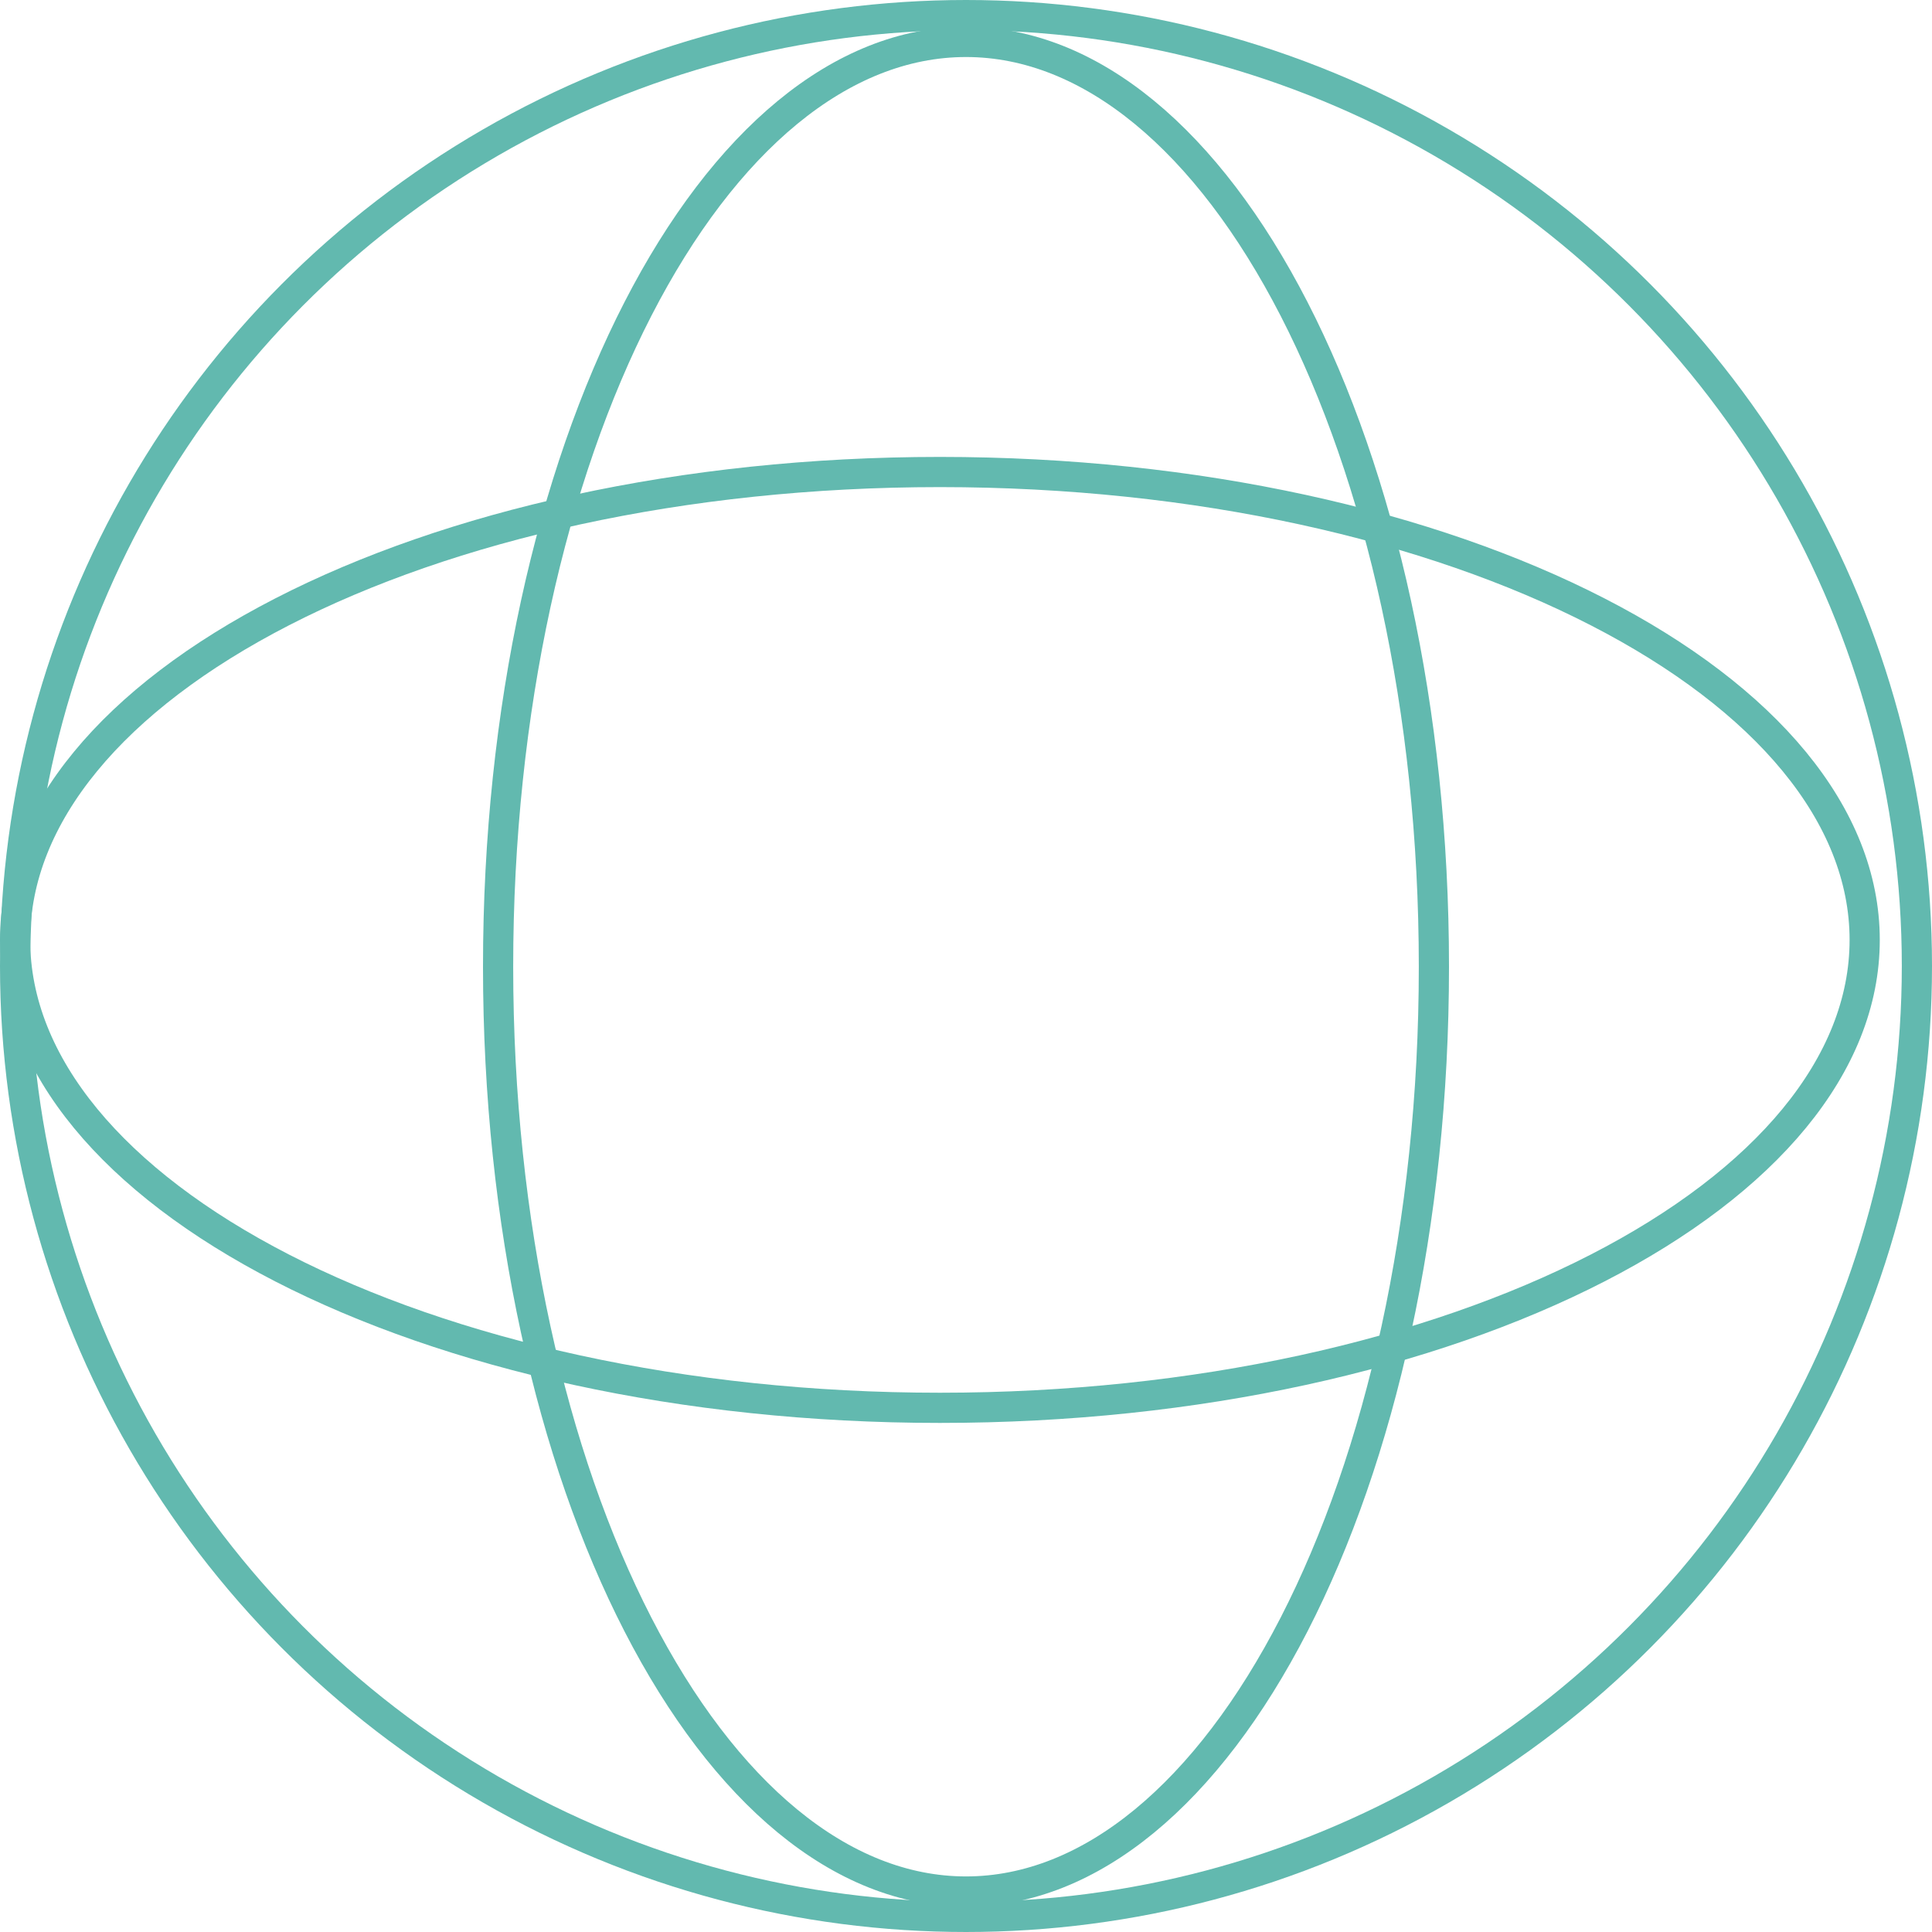
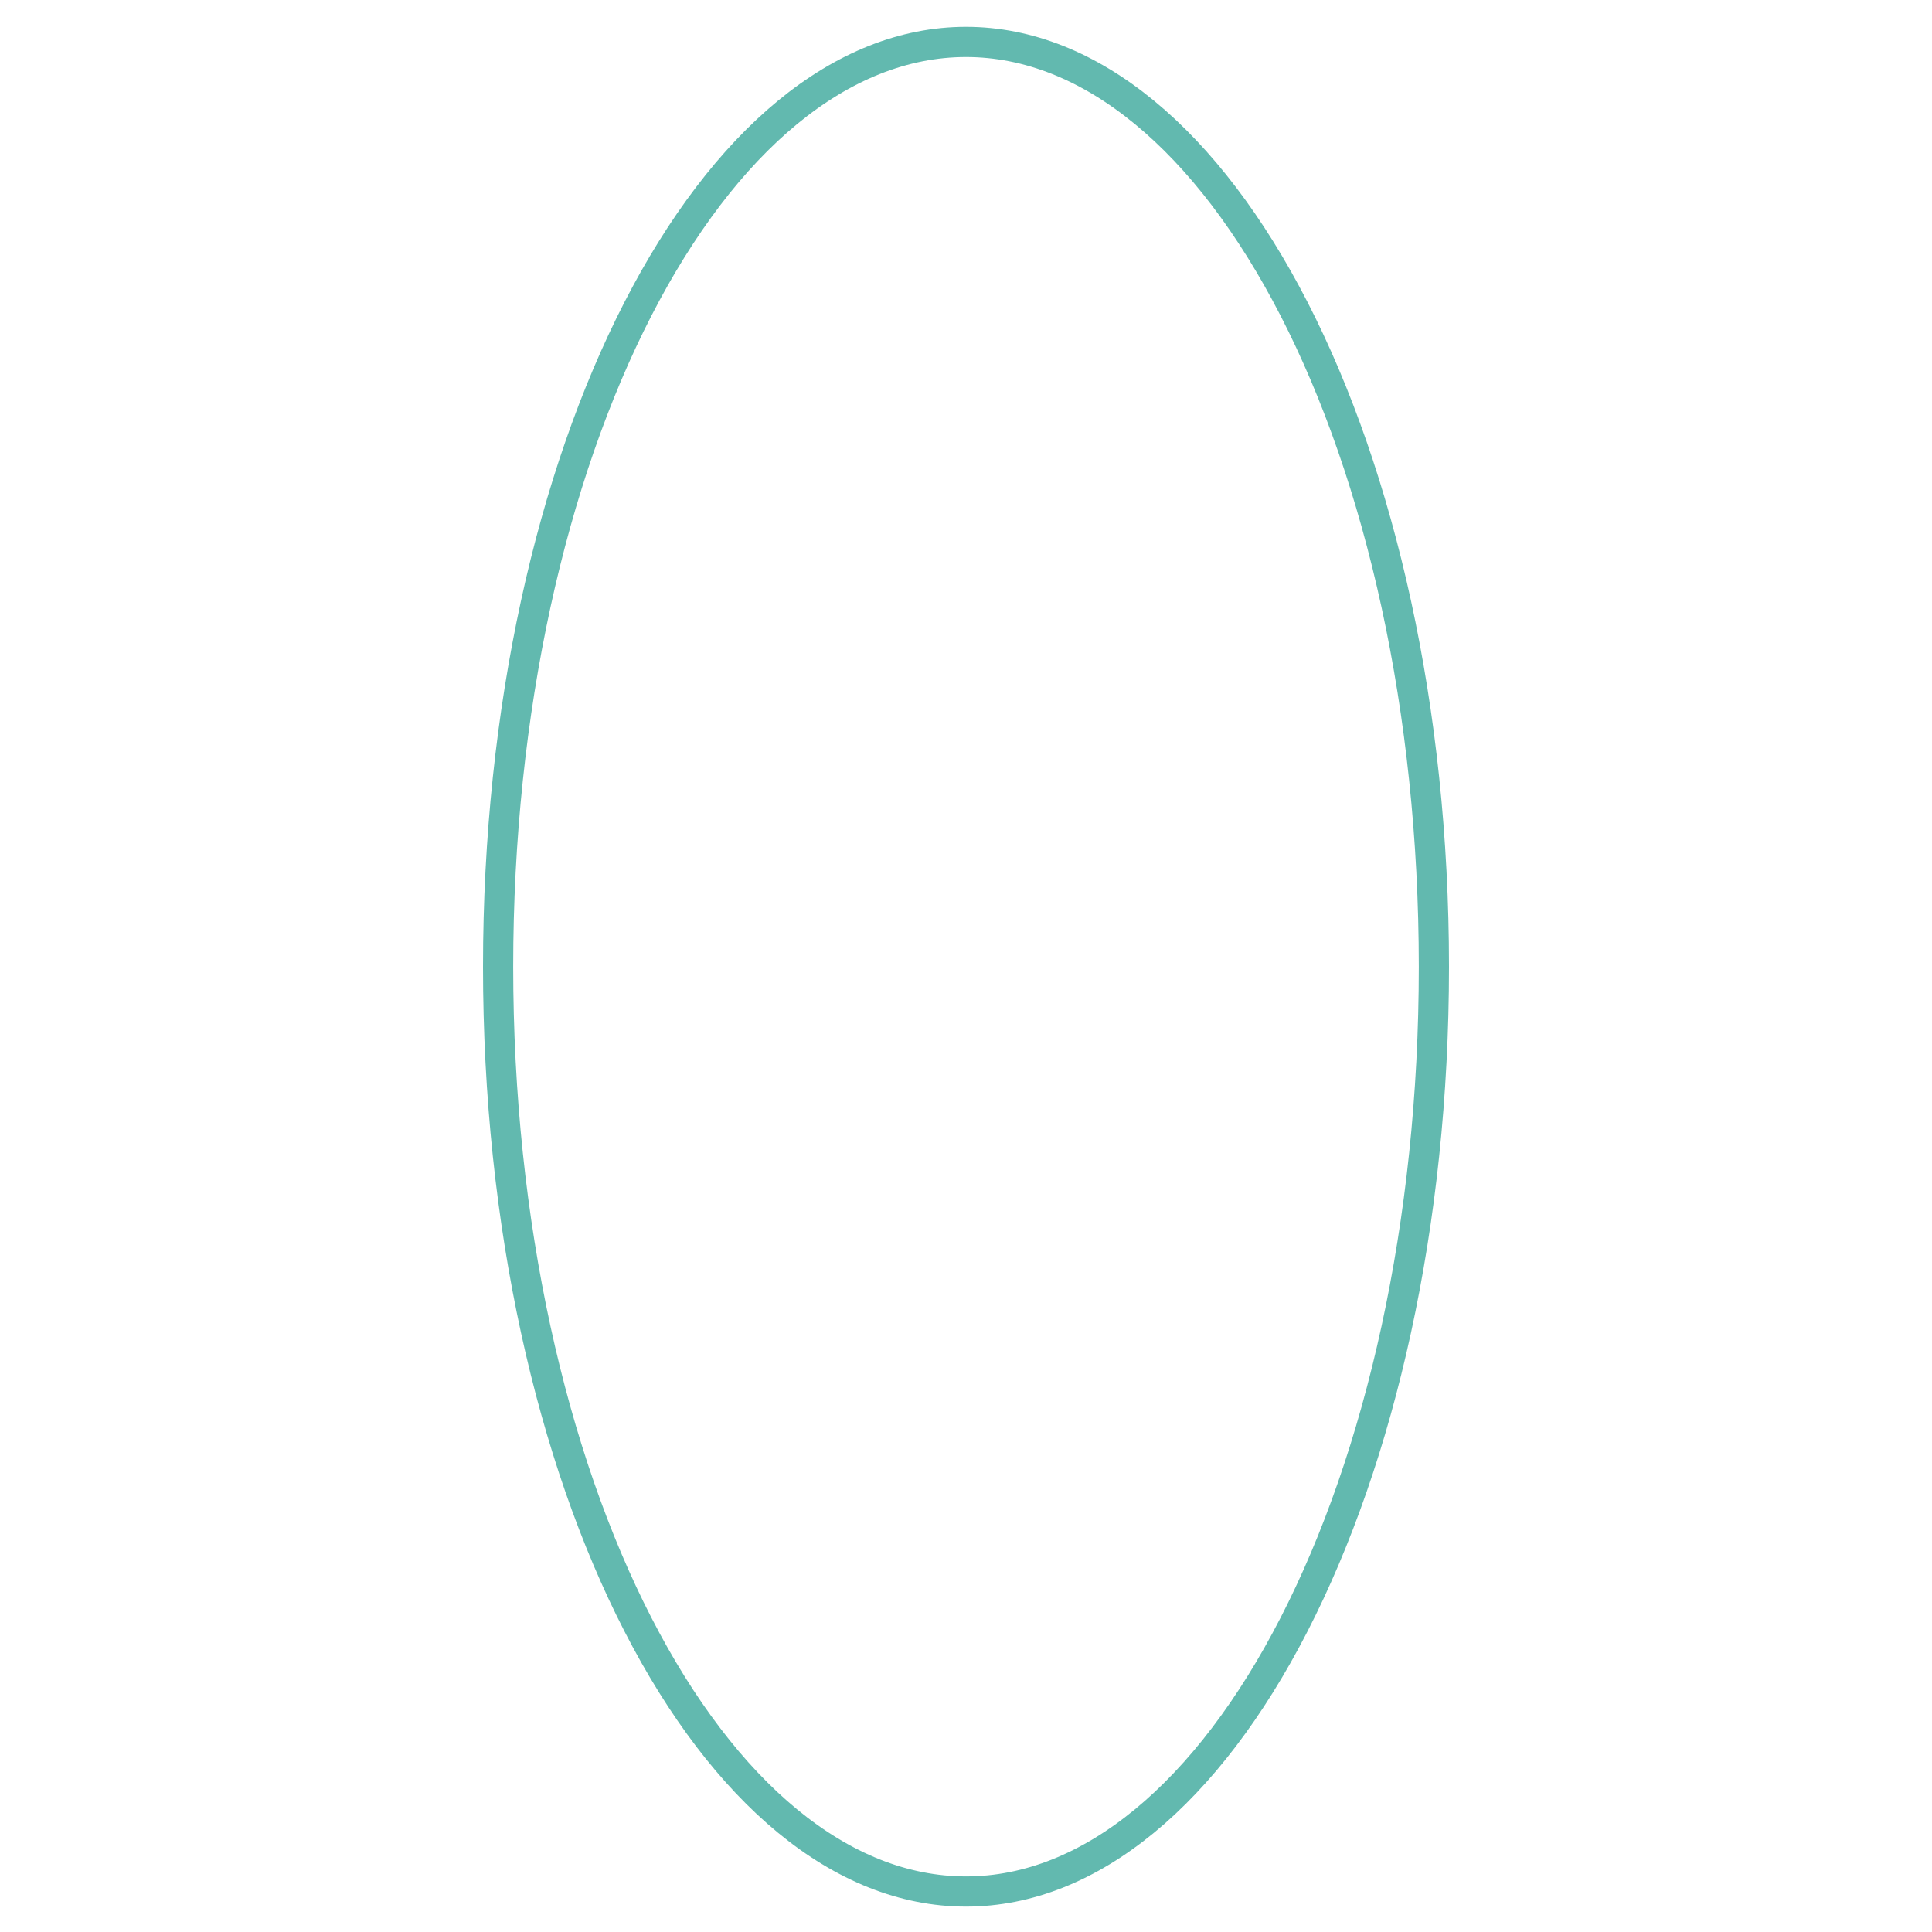
<svg xmlns="http://www.w3.org/2000/svg" width="64" height="64" viewBox="0 0 64 64" fill="none">
  <path d="M47.5 32.024C47.5 40.559 45.721 48.261 42.869 53.811C40.003 59.388 36.134 62.659 32 62.659C27.866 62.659 23.997 59.388 21.131 53.811C18.279 48.261 16.5 40.559 16.5 32.024C16.5 23.489 18.279 15.787 21.131 10.237C23.997 4.66 27.866 1.389 32 1.389C36.134 1.389 40.003 4.66 42.869 10.237C45.721 15.787 47.5 23.489 47.5 32.024Z" stroke="#62B9AF" />
-   <path d="M31.135 15.636C39.67 15.636 47.372 17.414 52.922 20.267C58.499 23.132 61.77 27.001 61.77 31.136C61.77 35.27 58.499 39.139 52.922 42.005C47.372 44.857 39.67 46.636 31.135 46.636C22.6 46.636 14.898 44.857 9.348 42.005C3.772 39.139 0.5 35.27 0.5 31.136C0.5 27.001 3.772 23.132 9.348 20.267C14.898 17.414 22.6 15.636 31.135 15.636Z" stroke="#62B9AF" />
-   <circle cx="32" cy="32" r="31.5" stroke="#62B9AF" />
</svg>